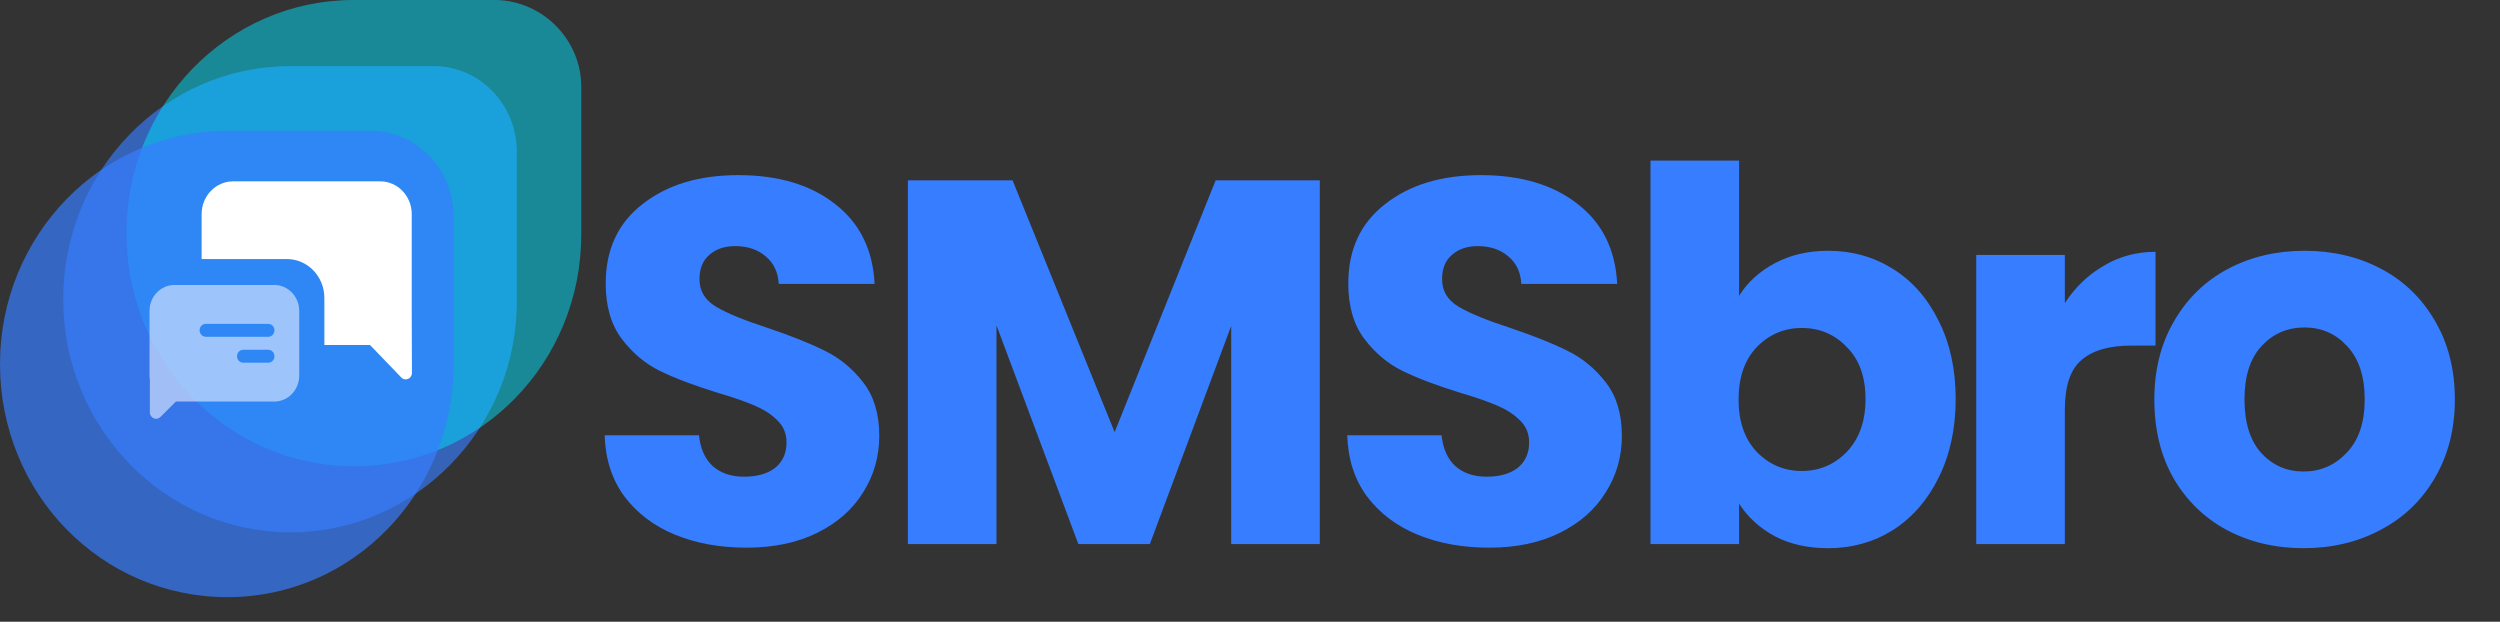
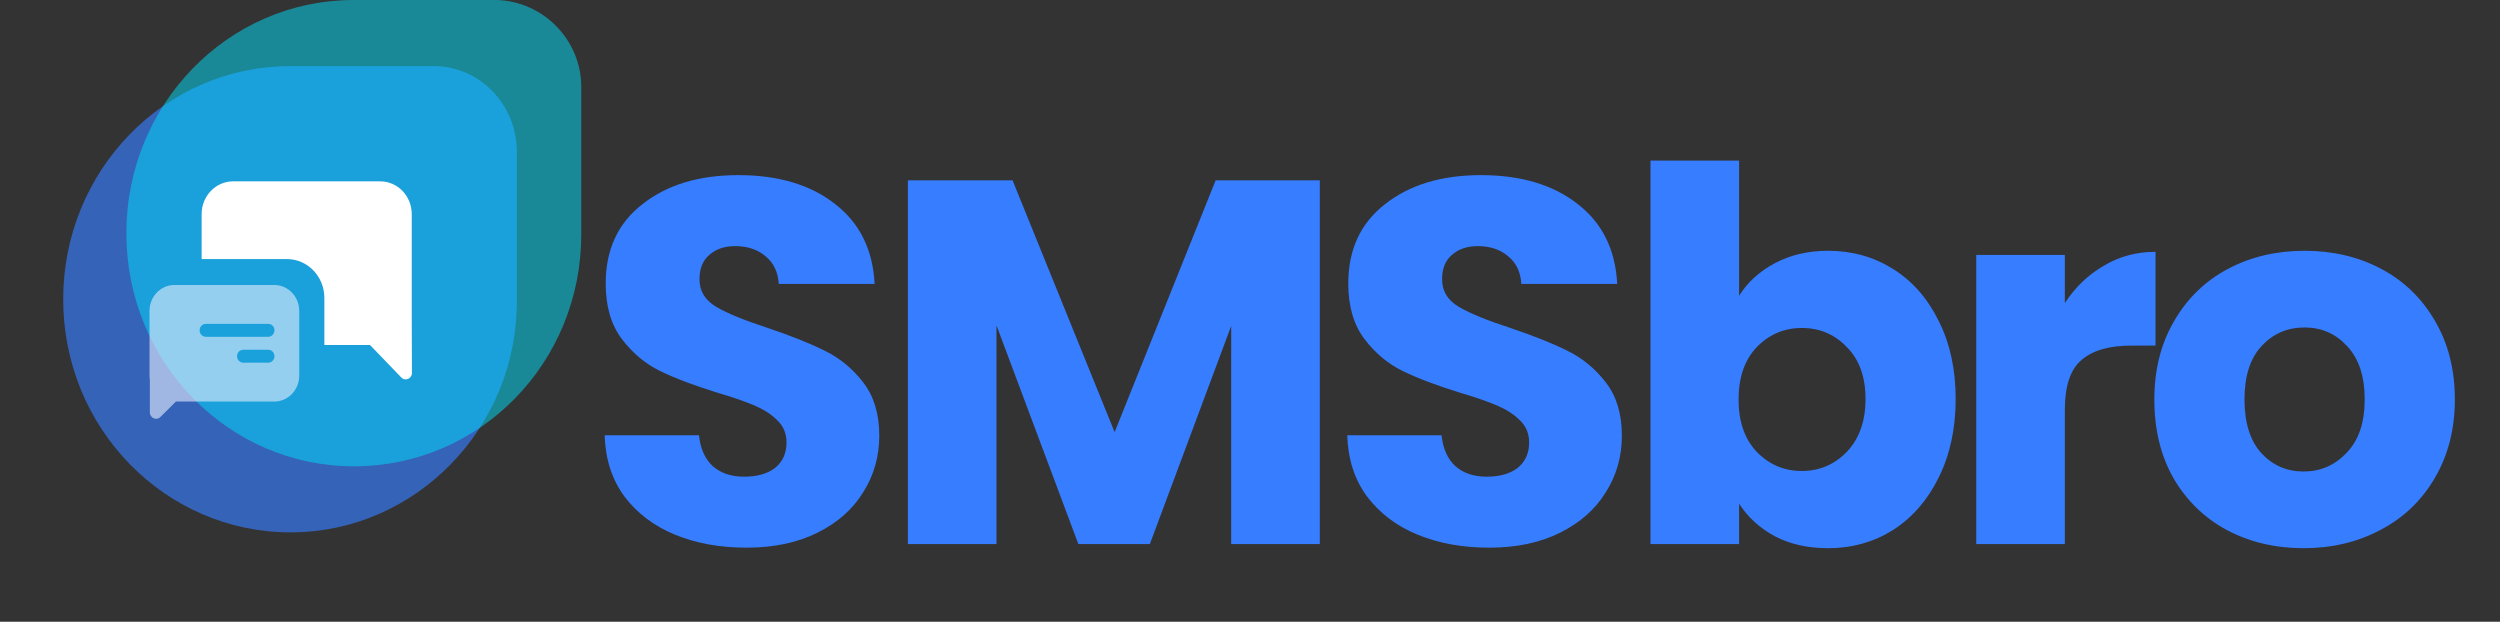
<svg xmlns="http://www.w3.org/2000/svg" width="193" height="48" viewBox="0 0 193 48" fill="none">
  <rect x="0" y="0" width="193" height="48" fill="#333333" stroke="none" />
  <path d="M57.64 42.28C55.587 42.28 53.747 41.947 52.12 41.28C50.493 40.613 49.187 39.627 48.2 38.32C47.24 37.013 46.733 35.44 46.68 33.6H53.96C54.067 34.64 54.427 35.44 55.04 36C55.653 36.533 56.453 36.8 57.44 36.8C58.453 36.8 59.253 36.573 59.84 36.12C60.427 35.64 60.72 34.987 60.72 34.16C60.72 33.467 60.48 32.893 60 32.44C59.547 31.987 58.973 31.613 58.28 31.32C57.613 31.027 56.653 30.693 55.4 30.32C53.587 29.76 52.107 29.2 50.96 28.64C49.813 28.08 48.827 27.253 48 26.16C47.173 25.067 46.76 23.64 46.76 21.88C46.76 19.267 47.707 17.227 49.6 15.76C51.493 14.267 53.96 13.52 57 13.52C60.093 13.52 62.587 14.267 64.48 15.76C66.373 17.227 67.387 19.28 67.52 21.92H60.12C60.067 21.013 59.733 20.307 59.12 19.8C58.507 19.267 57.72 19 56.76 19C55.933 19 55.267 19.227 54.76 19.68C54.253 20.107 54 20.733 54 21.56C54 22.467 54.427 23.173 55.28 23.68C56.133 24.187 57.467 24.733 59.28 25.32C61.093 25.933 62.56 26.52 63.68 27.08C64.827 27.64 65.813 28.453 66.64 29.52C67.467 30.587 67.88 31.96 67.88 33.64C67.88 35.24 67.467 36.693 66.64 38C65.84 39.307 64.667 40.347 63.12 41.12C61.573 41.893 59.747 42.28 57.64 42.28ZM101.889 13.92V42H95.049V25.16L88.769 42H83.249L76.929 25.12V42H70.089V13.92H78.169L86.049 33.36L93.849 13.92H101.889ZM114.968 42.28C112.915 42.28 111.075 41.947 109.448 41.28C107.821 40.613 106.515 39.627 105.528 38.32C104.568 37.013 104.061 35.44 104.008 33.6H111.288C111.395 34.64 111.755 35.44 112.368 36C112.981 36.533 113.781 36.8 114.768 36.8C115.781 36.8 116.581 36.573 117.168 36.12C117.755 35.64 118.048 34.987 118.048 34.16C118.048 33.467 117.808 32.893 117.328 32.44C116.875 31.987 116.301 31.613 115.608 31.32C114.941 31.027 113.981 30.693 112.728 30.32C110.915 29.76 109.435 29.2 108.288 28.64C107.141 28.08 106.155 27.253 105.328 26.16C104.501 25.067 104.088 23.64 104.088 21.88C104.088 19.267 105.035 17.227 106.928 15.76C108.821 14.267 111.288 13.52 114.328 13.52C117.421 13.52 119.915 14.267 121.808 15.76C123.701 17.227 124.715 19.28 124.848 21.92H117.448C117.395 21.013 117.061 20.307 116.448 19.8C115.835 19.267 115.048 19 114.088 19C113.261 19 112.595 19.227 112.088 19.68C111.581 20.107 111.328 20.733 111.328 21.56C111.328 22.467 111.755 23.173 112.608 23.68C113.461 24.187 114.795 24.733 116.608 25.32C118.421 25.933 119.888 26.52 121.008 27.08C122.155 27.64 123.141 28.453 123.968 29.52C124.795 30.587 125.208 31.96 125.208 33.64C125.208 35.24 124.795 36.693 123.968 38C123.168 39.307 121.995 40.347 120.448 41.12C118.901 41.893 117.075 42.28 114.968 42.28ZM134.258 22.84C134.898 21.8 135.818 20.96 137.018 20.32C138.218 19.68 139.591 19.36 141.138 19.36C142.978 19.36 144.644 19.827 146.138 20.76C147.631 21.693 148.804 23.027 149.658 24.76C150.538 26.493 150.978 28.507 150.978 30.8C150.978 33.093 150.538 35.12 149.658 36.88C148.804 38.613 147.631 39.96 146.138 40.92C144.644 41.853 142.978 42.32 141.138 42.32C139.564 42.32 138.191 42.013 137.018 41.4C135.844 40.76 134.924 39.92 134.258 38.88V42H127.418V12.4H134.258V22.84ZM144.018 30.8C144.018 29.093 143.538 27.76 142.578 26.8C141.644 25.813 140.484 25.32 139.098 25.32C137.738 25.32 136.578 25.813 135.618 26.8C134.684 27.787 134.218 29.133 134.218 30.84C134.218 32.547 134.684 33.893 135.618 34.88C136.578 35.867 137.738 36.36 139.098 36.36C140.458 36.36 141.618 35.867 142.578 34.88C143.538 33.867 144.018 32.507 144.018 30.8ZM159.406 23.4C160.206 22.173 161.206 21.213 162.406 20.52C163.606 19.8 164.939 19.44 166.406 19.44V26.68H164.526C162.819 26.68 161.539 27.053 160.686 27.8C159.833 28.52 159.406 29.8 159.406 31.64V42H152.566V19.68H159.406V23.4ZM177.835 42.32C175.649 42.32 173.675 41.853 171.915 40.92C170.182 39.987 168.809 38.653 167.795 36.92C166.809 35.187 166.315 33.16 166.315 30.84C166.315 28.547 166.822 26.533 167.835 24.8C168.849 23.04 170.235 21.693 171.995 20.76C173.755 19.827 175.729 19.36 177.915 19.36C180.102 19.36 182.075 19.827 183.835 20.76C185.595 21.693 186.982 23.04 187.995 24.8C189.009 26.533 189.515 28.547 189.515 30.84C189.515 33.133 188.995 35.16 187.955 36.92C186.942 38.653 185.542 39.987 183.755 40.92C181.995 41.853 180.022 42.32 177.835 42.32ZM177.835 36.4C179.142 36.4 180.249 35.92 181.155 34.96C182.089 34 182.555 32.627 182.555 30.84C182.555 29.053 182.102 27.68 181.195 26.72C180.315 25.76 179.222 25.28 177.915 25.28C176.582 25.28 175.475 25.76 174.595 26.72C173.715 27.653 173.275 29.027 173.275 30.84C173.275 32.627 173.702 34 174.555 34.96C175.435 35.92 176.529 36.4 177.835 36.4Z" fill="#377DFF" />
  <path opacity="0.65" d="M22.437 41.1C12.779 41.1 4.878 33.1 4.878 23.1C4.878 13.2 12.682 5.1 22.437 5.1H33.461C37.07 5.1 39.899 8.1 39.899 11.7V23.1C39.997 33 32.095 41.1 22.437 41.1Z" fill="#377DFF" />
  <path opacity="0.5" d="M27.315 36C17.657 36 9.755 28 9.755 18C9.755 8.1 17.559 0 27.315 0H38.338C41.948 0.1 44.874 3.1 44.874 6.7V18.1C44.874 28 37.07 36 27.315 36Z" fill="#00DFFC" />
-   <path opacity="0.7" d="M17.559 46.1C7.804 46.1 0 38.1 0 28.1C0 18.2 7.804 10.1 17.559 10.1H28.583C32.192 10.1 35.021 13.1 35.021 16.7V28.1C35.021 38.1 27.217 46.1 17.559 46.1Z" fill="#377DFF" />
  <path fill-rule="evenodd" clip-rule="evenodd" d="M30.98 29.142C31.284 29.458 31.804 29.233 31.802 28.787L31.786 24.105V16.526C31.786 15.131 30.697 14 29.353 14H17.999C16.655 14 15.566 15.131 15.566 16.526V20H22.151C23.747 20 25.041 21.343 25.041 23V26.632H28.562L30.98 29.142Z" fill="white" />
  <path opacity="0.6" fill-rule="evenodd" clip-rule="evenodd" d="M11.543 29V24C11.543 22.895 12.405 22 13.469 22H21.174C22.238 22 23.1 22.895 23.1 24V29C23.1 30.105 22.238 31 21.174 31H13.581L12.383 32.191C12.076 32.495 11.568 32.27 11.568 31.829V29.324C11.551 29.219 11.543 29.11 11.543 29ZM15.41 25.5C15.41 25.224 15.625 25 15.891 25H20.707C20.973 25 21.188 25.224 21.188 25.5C21.188 25.776 20.973 26 20.707 26H15.891C15.625 26 15.41 25.776 15.41 25.5ZM18.78 27C18.515 27 18.299 27.224 18.299 27.5C18.299 27.776 18.515 28 18.78 28H20.707C20.973 28 21.188 27.776 21.188 27.5C21.188 27.224 20.973 27 20.707 27H18.78Z" fill="#E8EEFF" />
</svg>